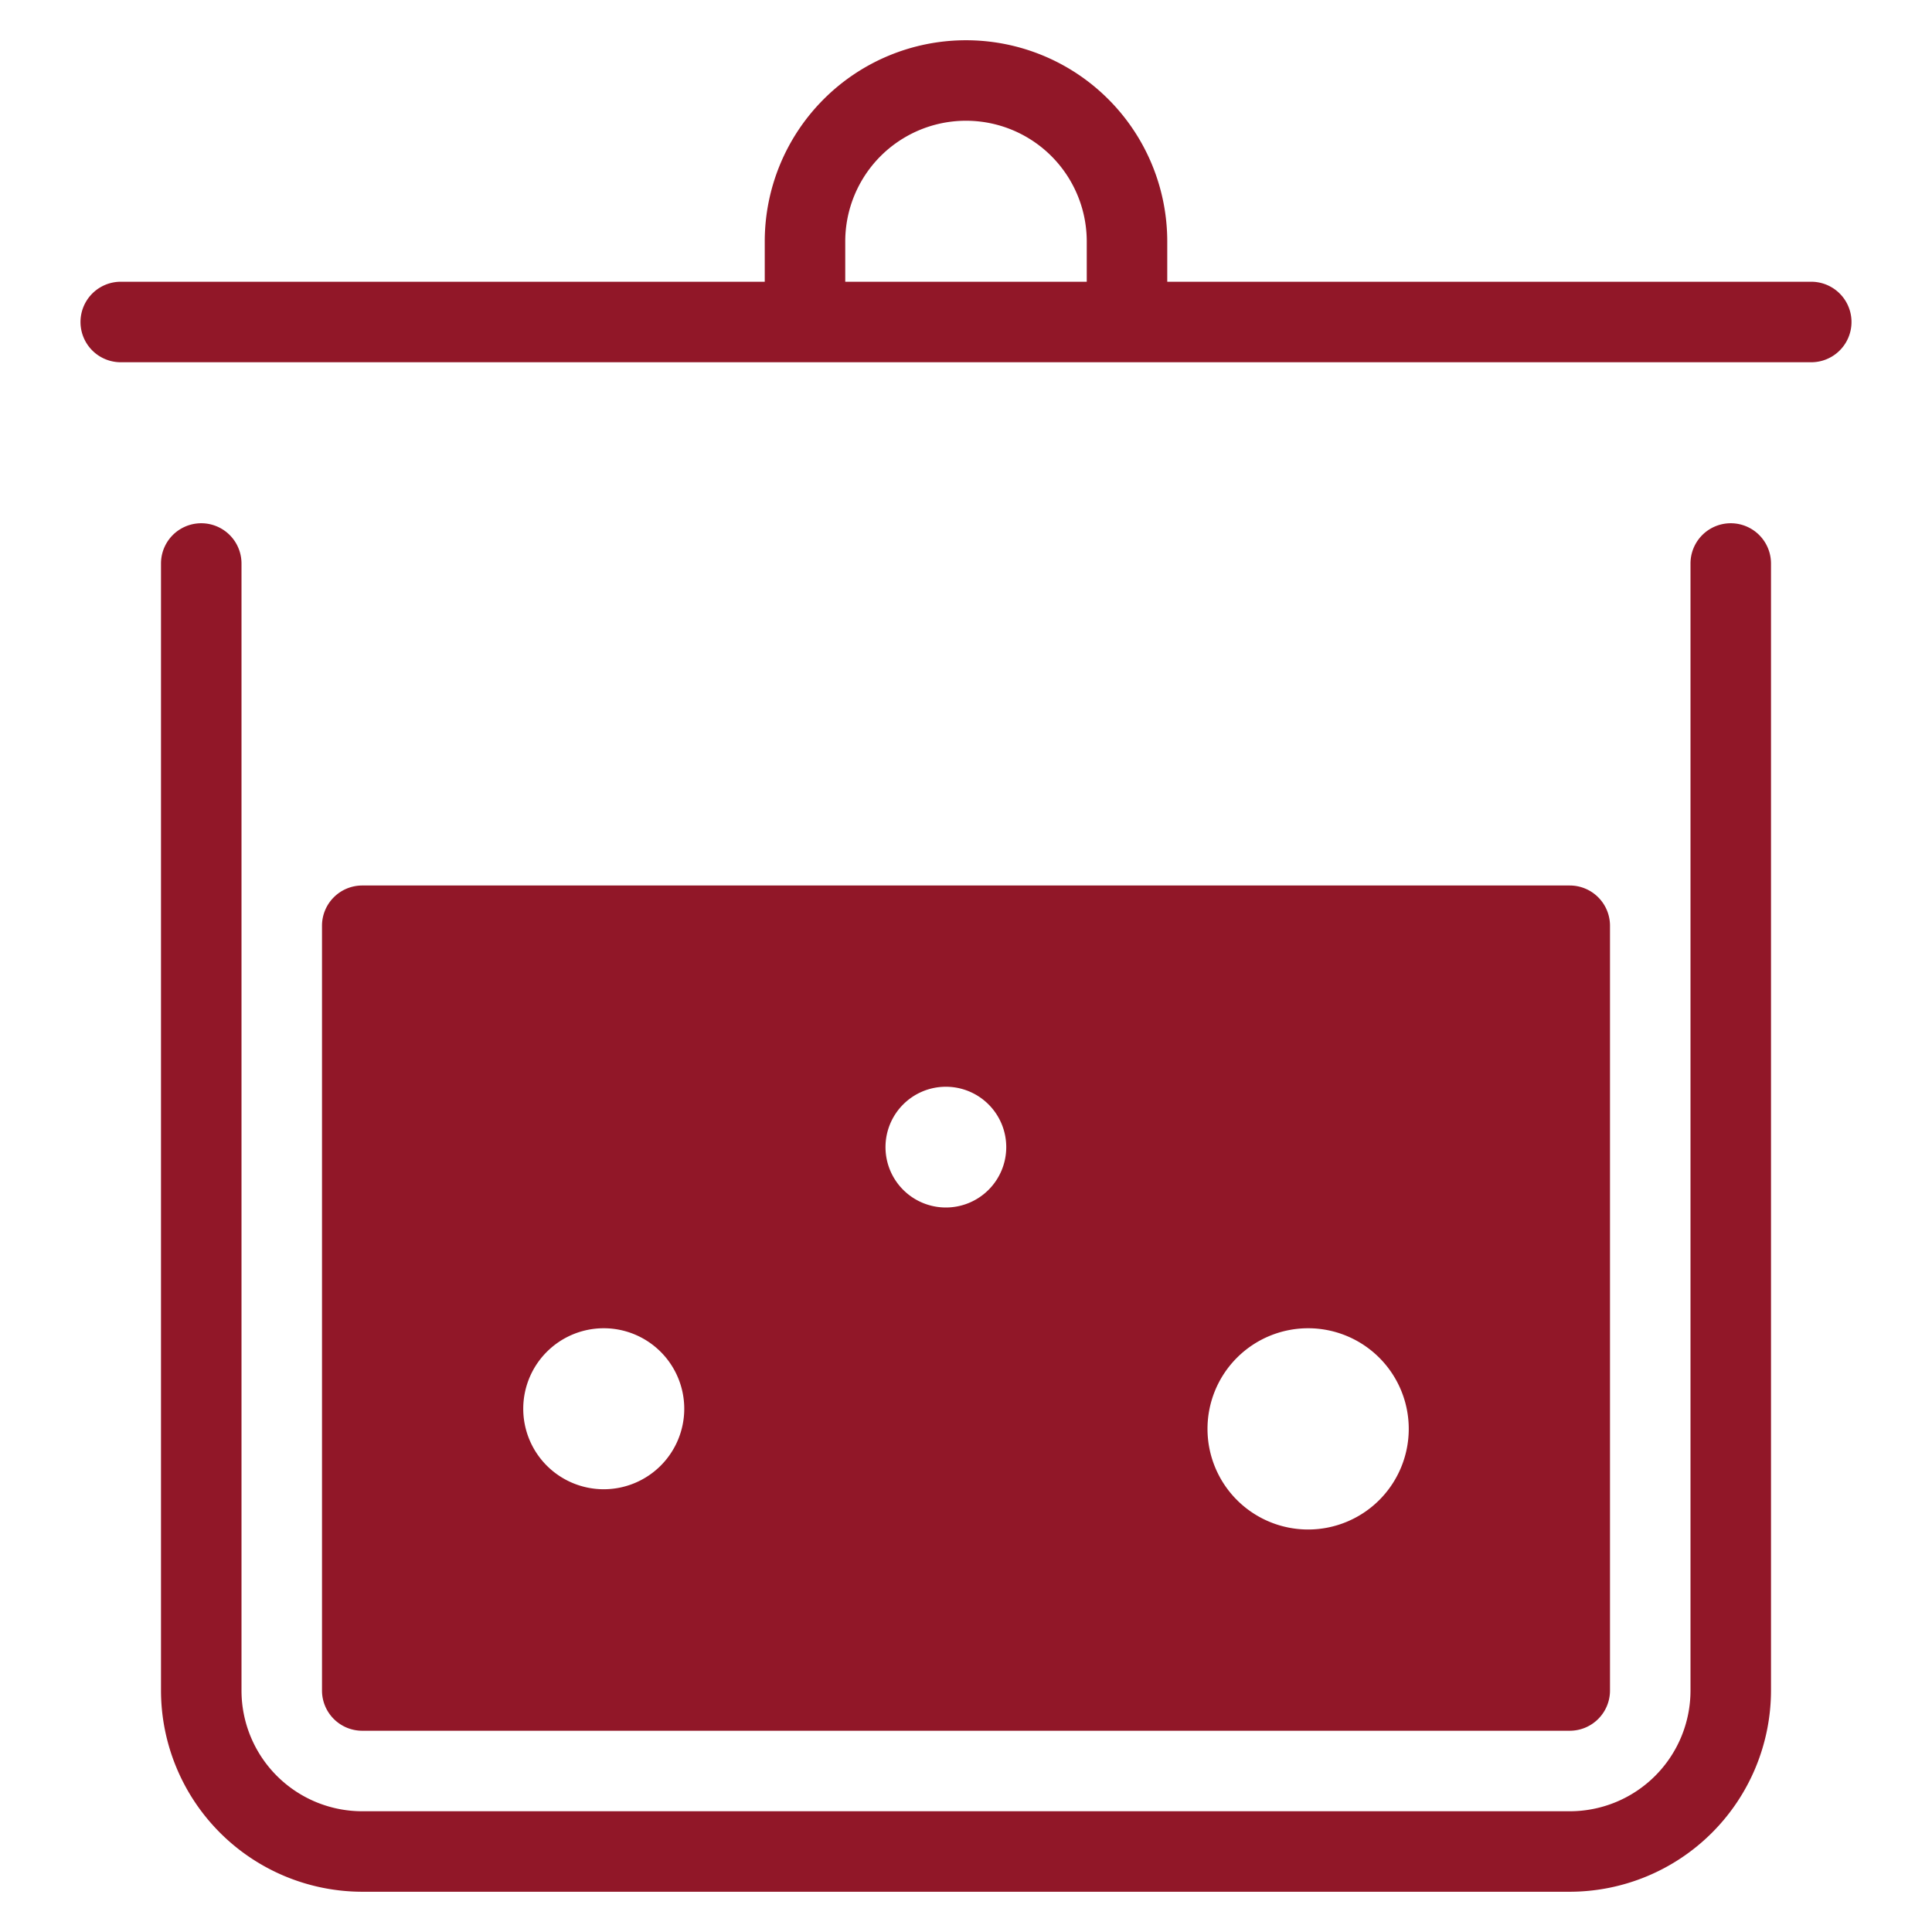
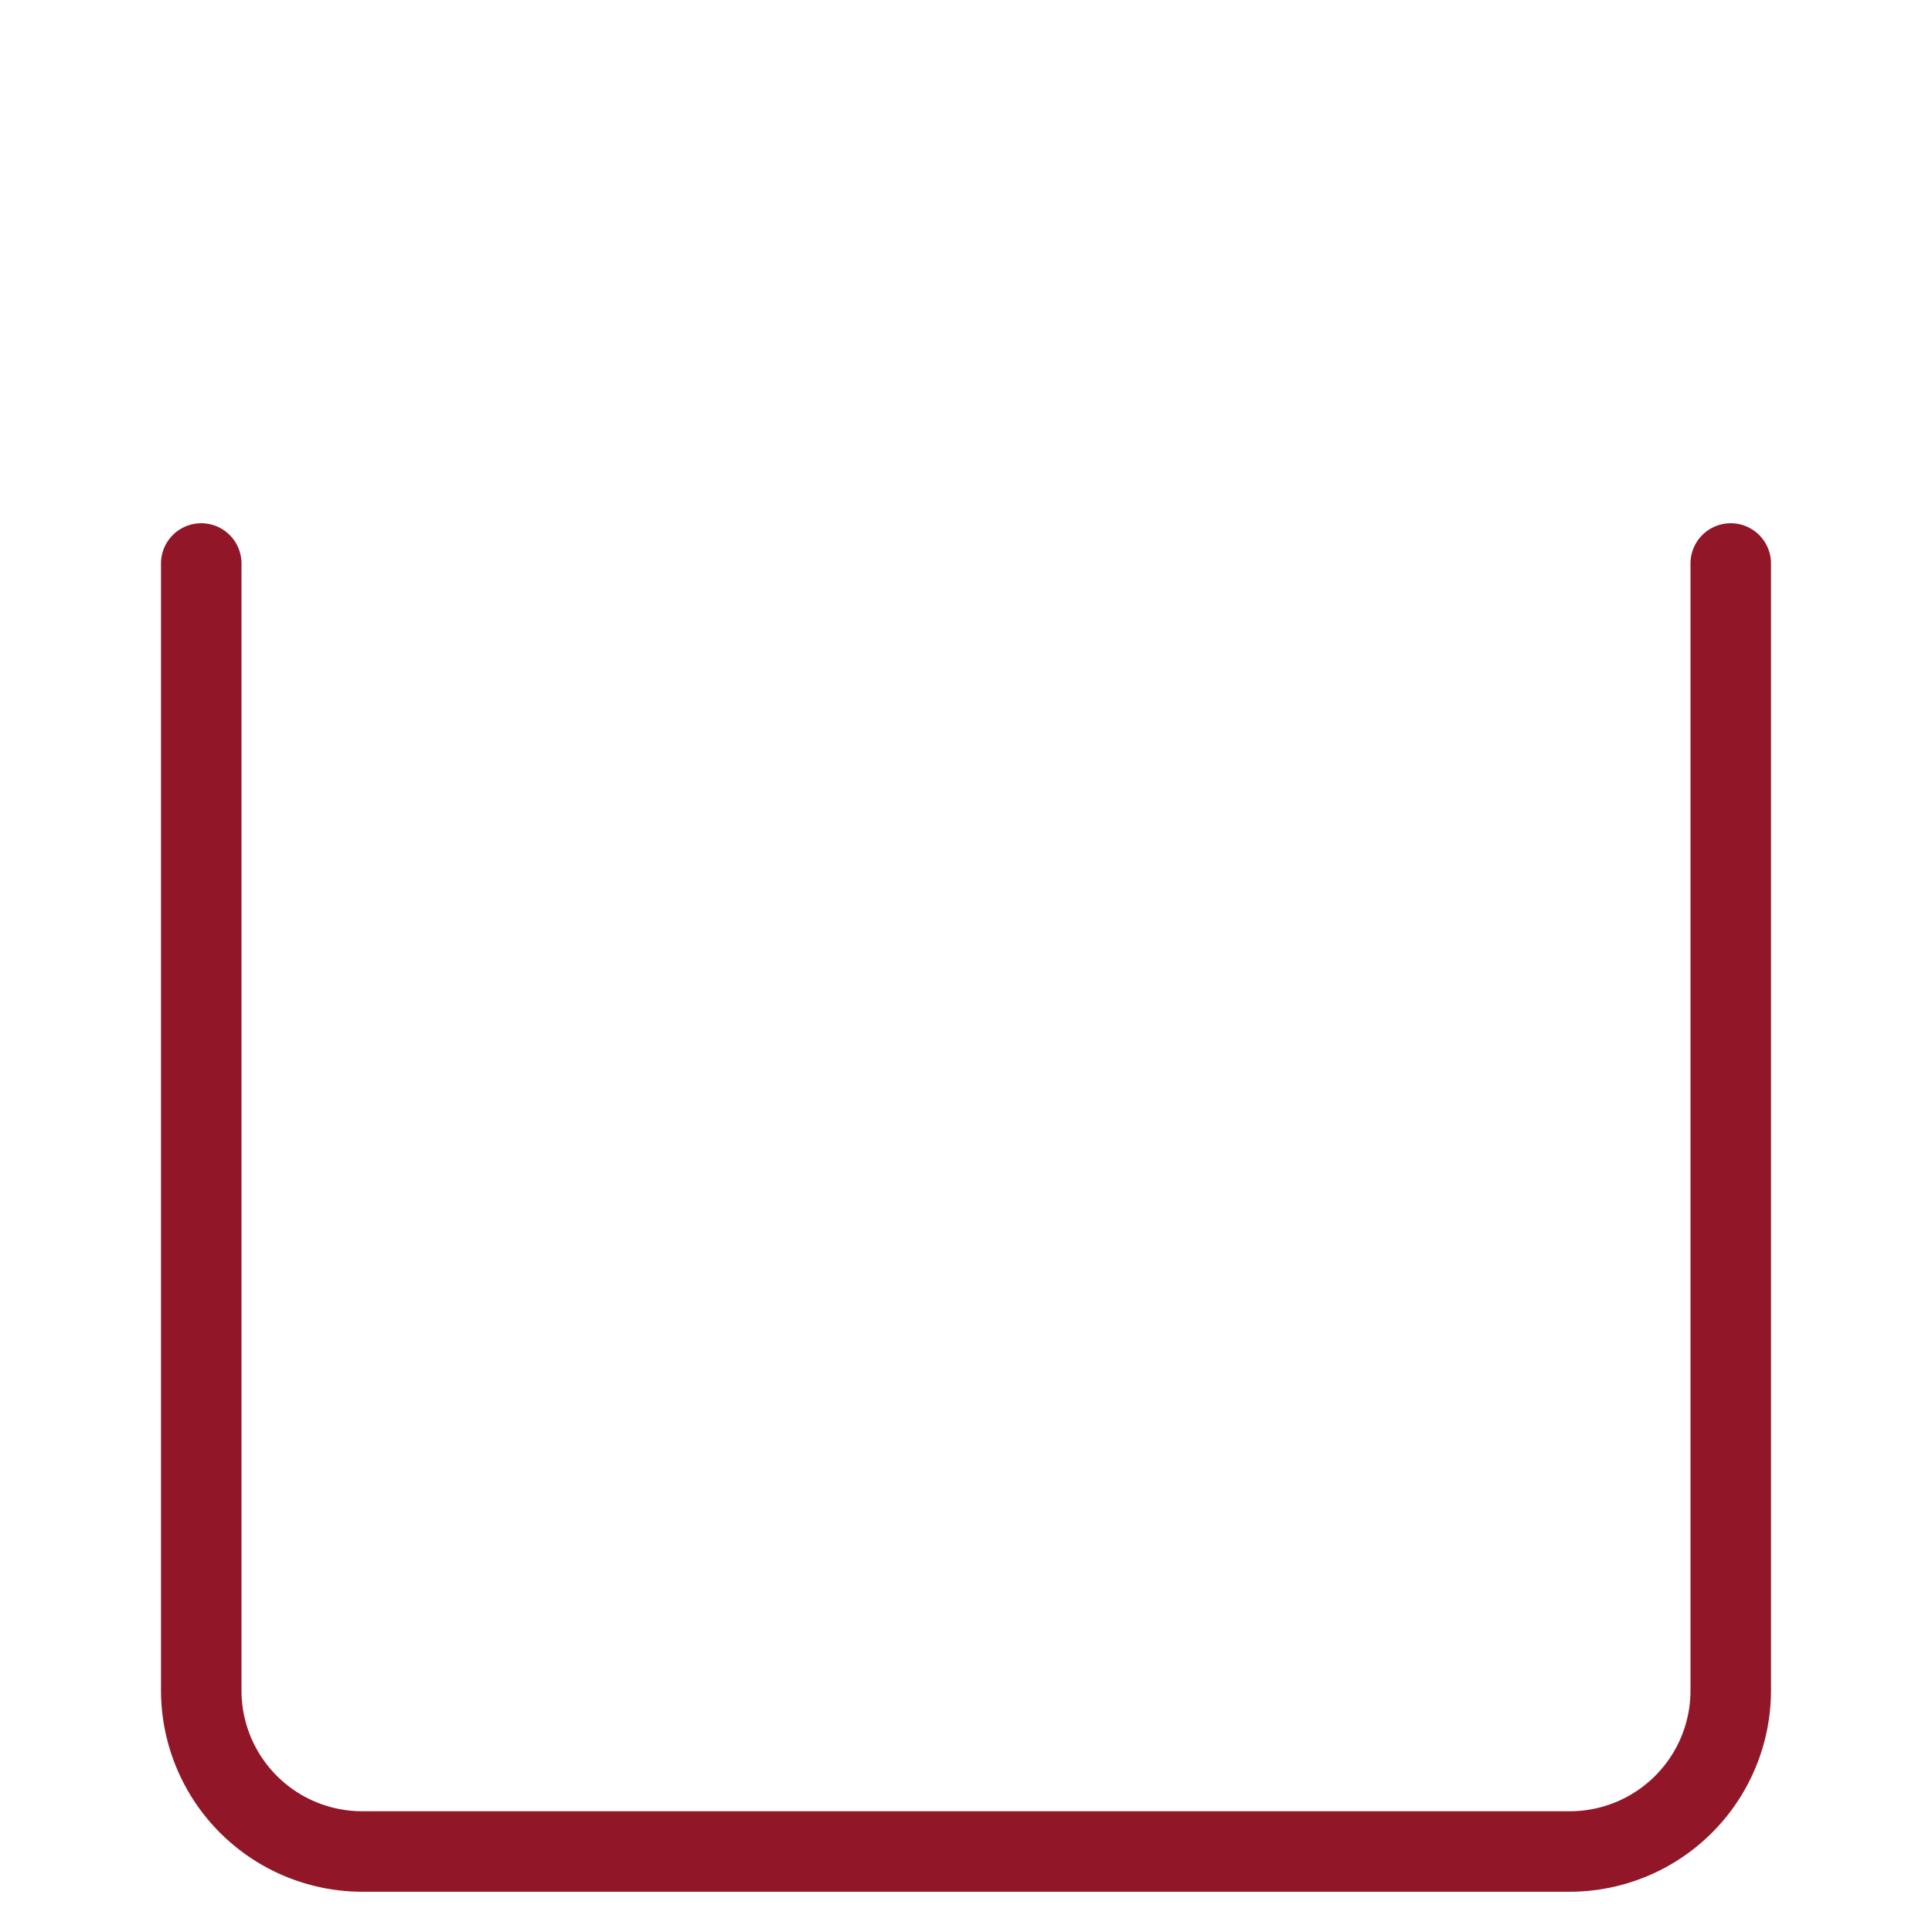
<svg xmlns="http://www.w3.org/2000/svg" viewBox="0 0 48 48" width="48" height="48">
  <title>boiling water</title>
  <g class="nc-icon-wrapper" fill="#911728">
-     <path d="M45,7H29V6A5,5,0,0,0,19,6V7H3A1,1,0,0,0,3,9H45a1,1,0,0,0,0-2ZM21,6a3,3,0,0,1,6,0V7H21Z" data-color="color-2" />
    <path d="M39,47H9a5.006,5.006,0,0,1-5-5V14a1,1,0,0,1,2,0V42a3,3,0,0,0,3,3H39a3,3,0,0,0,3-3V14a1,1,0,0,1,2,0V42A5.006,5.006,0,0,1,39,47Z" fill="#911728" />
-     <path d="M39,22H9a1,1,0,0,0-1,1V42a1,1,0,0,0,1,1H39a1,1,0,0,0,1-1V23A1,1,0,0,0,39,22ZM15,37a2,2,0,1,1,2-2A2,2,0,0,1,15,37Zm8.5-7A1.5,1.5,0,1,1,25,28.5,1.5,1.5,0,0,1,23.5,30Zm9,8A2.5,2.5,0,1,1,35,35.5,2.5,2.5,0,0,1,32.5,38Z" fill="#911728" />
  </g>
</svg>